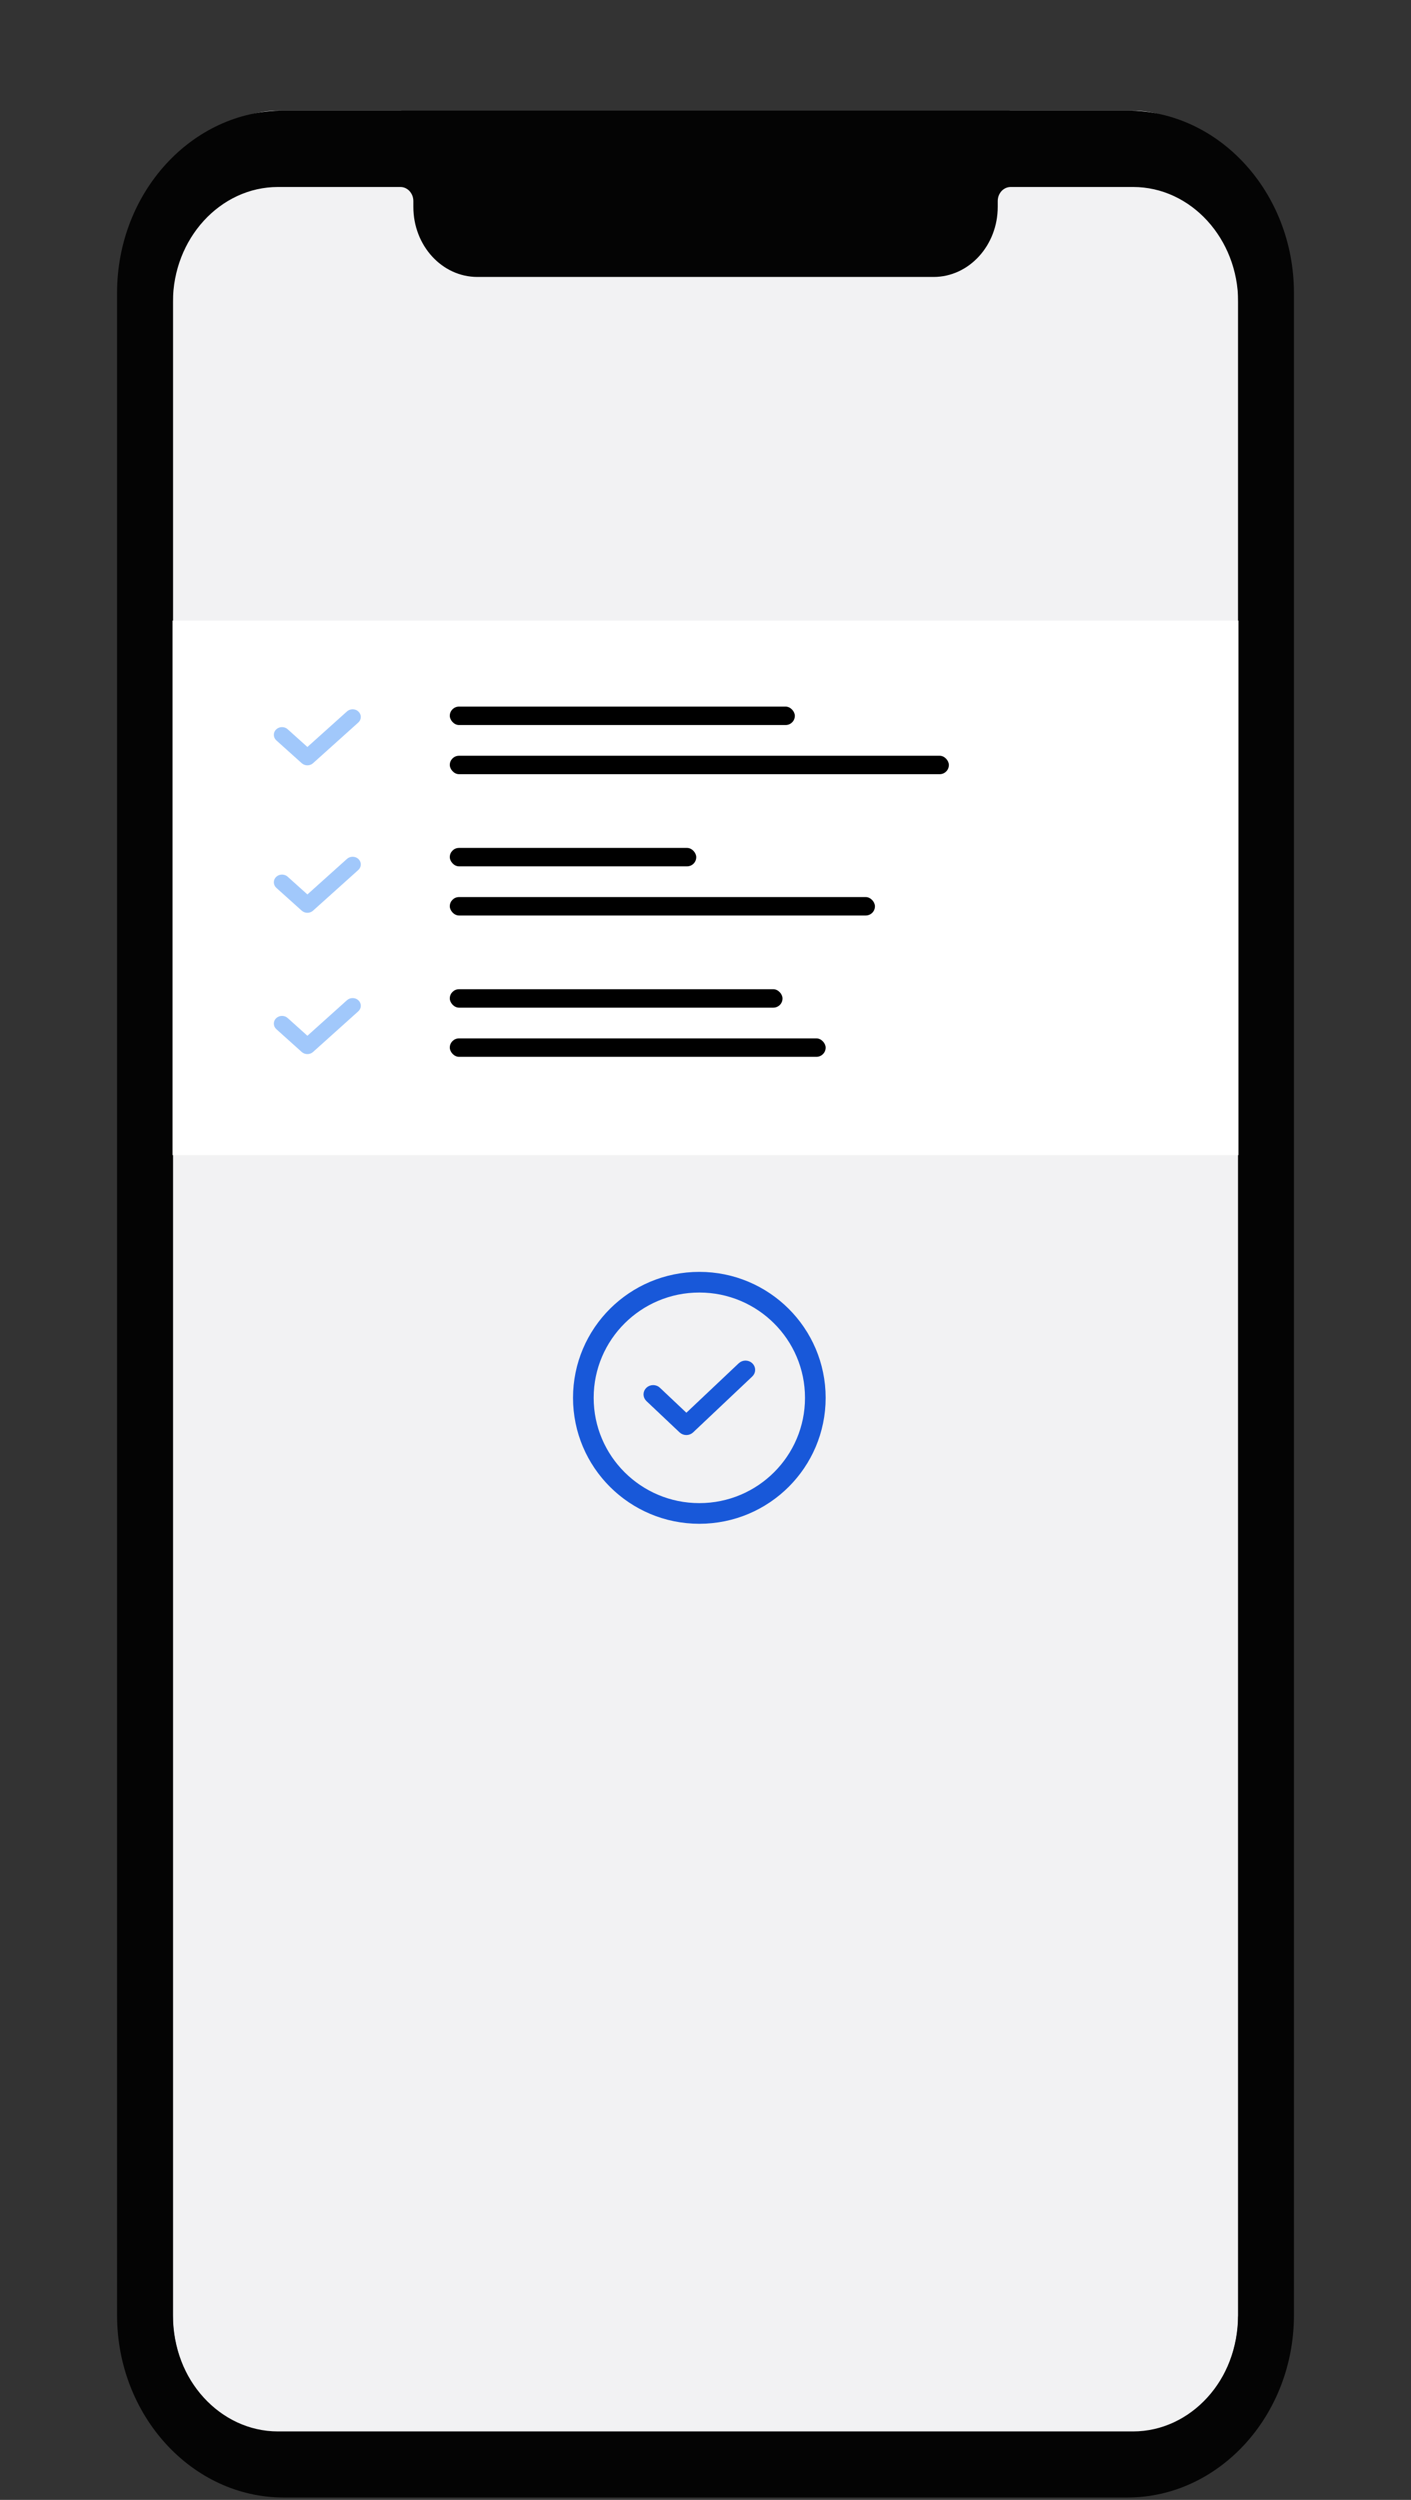
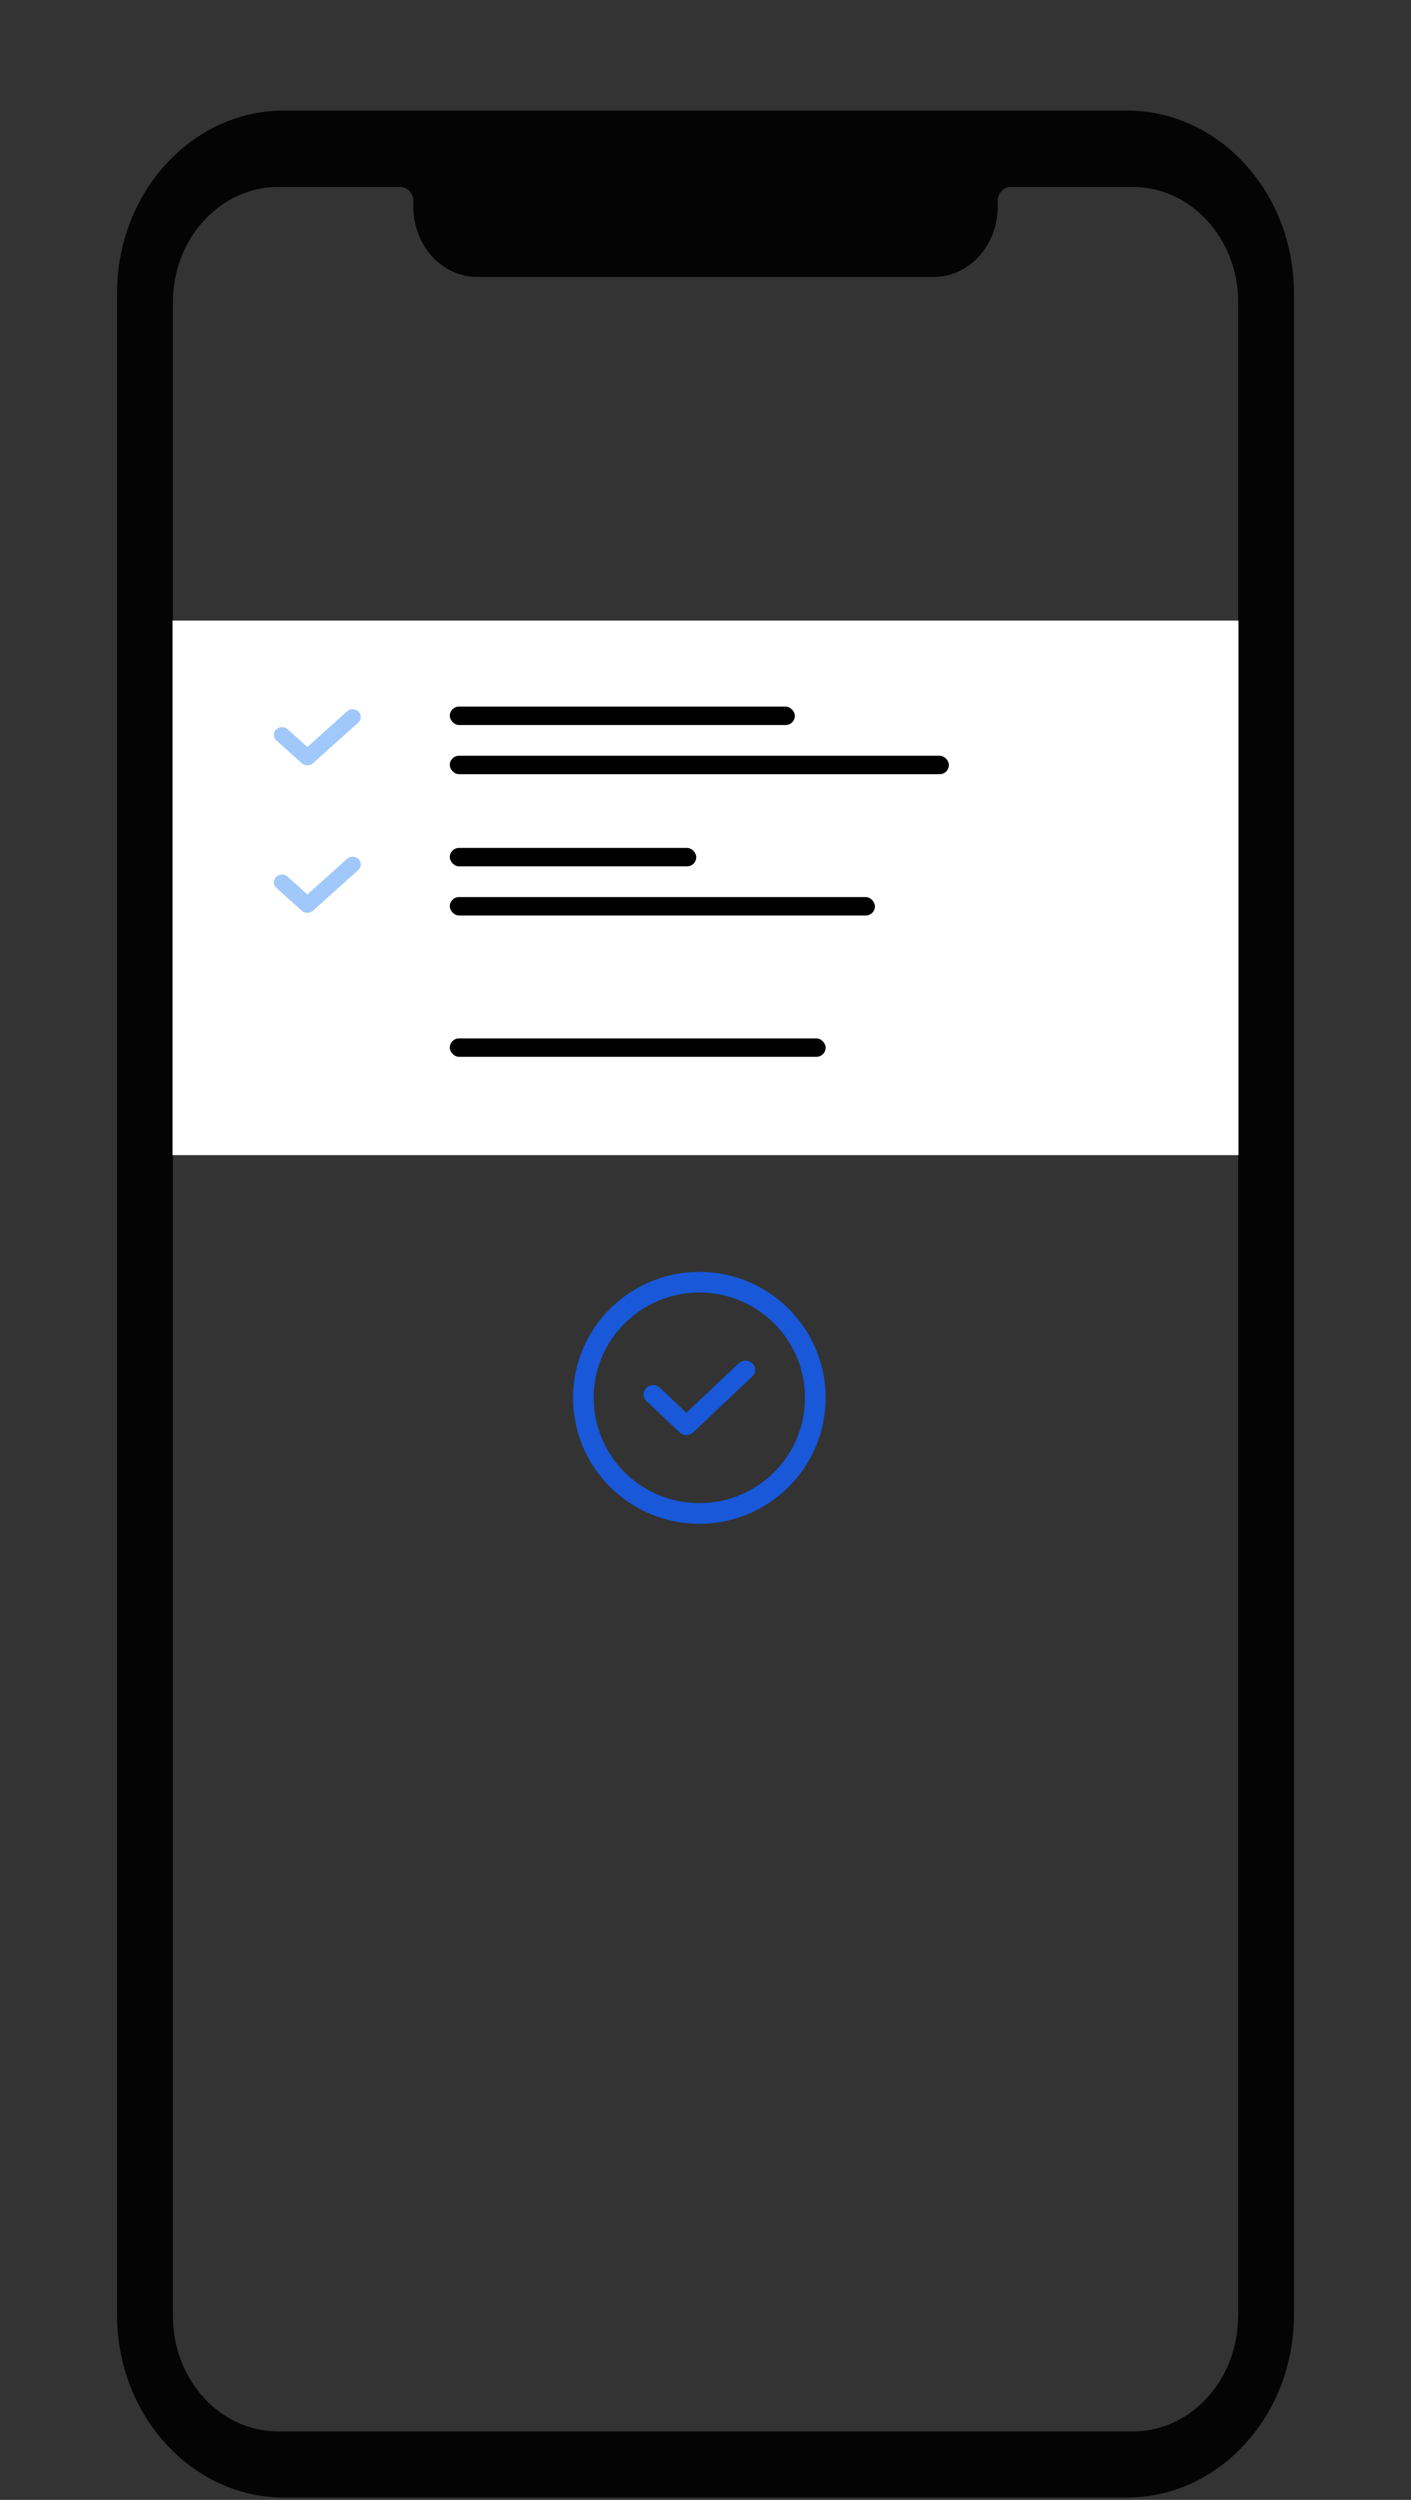
<svg xmlns="http://www.w3.org/2000/svg" width="205" height="363" viewBox="0 0 205 363" fill="none">
  <rect x="0" y="0" width="205" height="363" fill="#333333" stroke="none" />
-   <path d="M179.875 33.338V336.123C179.875 345.618 173.004 353.401 164.615 353.401H40.386C31.997 353.401 25.126 345.633 25.126 336.123V33.338C25.112 23.828 31.983 16.06 40.386 16.06H58.18C59.211 16.06 60.055 17.009 60.055 18.174V19.052C60.055 24.864 64.221 29.583 69.36 29.583H135.64C140.78 29.583 144.96 24.864 144.96 19.038V18.174C144.96 17.009 145.804 16.06 146.835 16.06H164.629C173.004 16.06 179.875 23.828 179.875 33.338Z" fill="#F2F2F3" />
  <path d="M163.798 16.06H41.202C27.889 16.06 17.009 27.957 17.009 42.517V336.195C17.009 350.74 27.889 362.652 41.202 362.652H163.798C177.097 362.652 187.991 350.754 187.991 336.195V42.517C187.991 27.957 177.097 16.06 163.798 16.06ZM179.875 336.368C179.875 345.546 173.003 353.056 164.614 353.056H40.386C31.997 353.056 25.126 345.546 25.126 336.368V43.84C25.126 34.662 31.997 27.152 40.386 27.152H58.18C59.21 27.152 60.055 28.073 60.055 29.195V30.044C60.055 35.669 64.221 40.215 69.36 40.215H135.64C140.779 40.215 144.959 35.654 144.959 30.029V29.195C144.959 28.058 145.804 27.152 146.835 27.152H164.629C173.017 27.152 179.889 34.662 179.889 43.84V336.368H179.875Z" fill="#040404" />
  <rect x="25.065" y="90.111" width="154.869" height="77.62" fill="white" />
-   <path d="M51.721 145.607C51.454 145.367 51.017 145.367 50.746 145.607L44.662 151.071L41.46 148.195C41.193 147.955 40.756 147.955 40.484 148.195C40.217 148.436 40.217 148.828 40.484 149.071L44.173 152.384C44.306 152.504 44.483 152.564 44.659 152.564C44.835 152.564 45.011 152.504 45.145 152.384L51.714 146.483C51.989 146.243 51.989 145.851 51.721 145.607Z" fill="#A1C8FB" stroke="#A1C8FB" stroke-miterlimit="10" />
  <path d="M51.721 125.087C51.454 124.846 51.017 124.846 50.746 125.087L44.662 130.55L41.46 127.675C41.193 127.434 40.756 127.434 40.484 127.675C40.217 127.915 40.217 128.307 40.484 128.551L44.173 131.863C44.306 131.984 44.483 132.044 44.659 132.044C44.835 132.044 45.011 131.984 45.145 131.863L51.714 125.963C51.989 125.723 51.989 125.33 51.721 125.087Z" fill="#A1C8FB" stroke="#A1C8FB" stroke-miterlimit="10" />
  <path d="M51.721 103.674C51.454 103.434 51.017 103.434 50.746 103.674L44.662 109.138L41.46 106.262C41.193 106.022 40.756 106.022 40.484 106.262C40.217 106.502 40.217 106.895 40.484 107.138L44.173 110.451C44.306 110.571 44.483 110.631 44.659 110.631C44.835 110.631 45.011 110.571 45.145 110.451L51.714 104.55C51.989 104.31 51.989 103.918 51.721 103.674Z" fill="#A1C8FB" stroke="#A1C8FB" stroke-miterlimit="10" />
  <rect x="65.349" y="102.602" width="50.131" height="2.677" rx="1.338" fill="black" />
  <rect x="65.349" y="109.739" width="72.511" height="2.677" rx="1.338" fill="black" />
  <rect x="65.349" y="130.26" width="61.769" height="2.677" rx="1.338" fill="black" />
  <rect x="65.349" y="123.122" width="35.808" height="2.677" rx="1.338" fill="black" />
  <rect x="65.349" y="150.78" width="54.607" height="2.677" rx="1.338" fill="black" />
-   <rect x="65.349" y="143.642" width="48.341" height="2.677" rx="1.338" fill="black" />
  <path d="M118.456 202.972C118.456 212.24 110.917 219.762 101.605 219.762C92.293 219.762 84.753 212.24 84.753 202.972C84.753 193.704 92.293 186.183 101.605 186.183C110.917 186.183 118.456 193.704 118.456 202.972Z" stroke="#1858D9" stroke-width="3" />
  <path d="M108.952 198.313C108.602 197.983 108.031 197.983 107.677 198.313L99.721 205.826L95.534 201.872C95.184 201.541 94.613 201.541 94.258 201.872C93.908 202.202 93.908 202.742 94.258 203.077L99.081 207.632C99.256 207.797 99.486 207.879 99.717 207.879C99.947 207.879 100.177 207.797 100.352 207.632L108.943 199.518C109.303 199.188 109.303 198.648 108.952 198.313Z" fill="#1858D9" stroke="#1858D9" stroke-miterlimit="10" />
</svg>